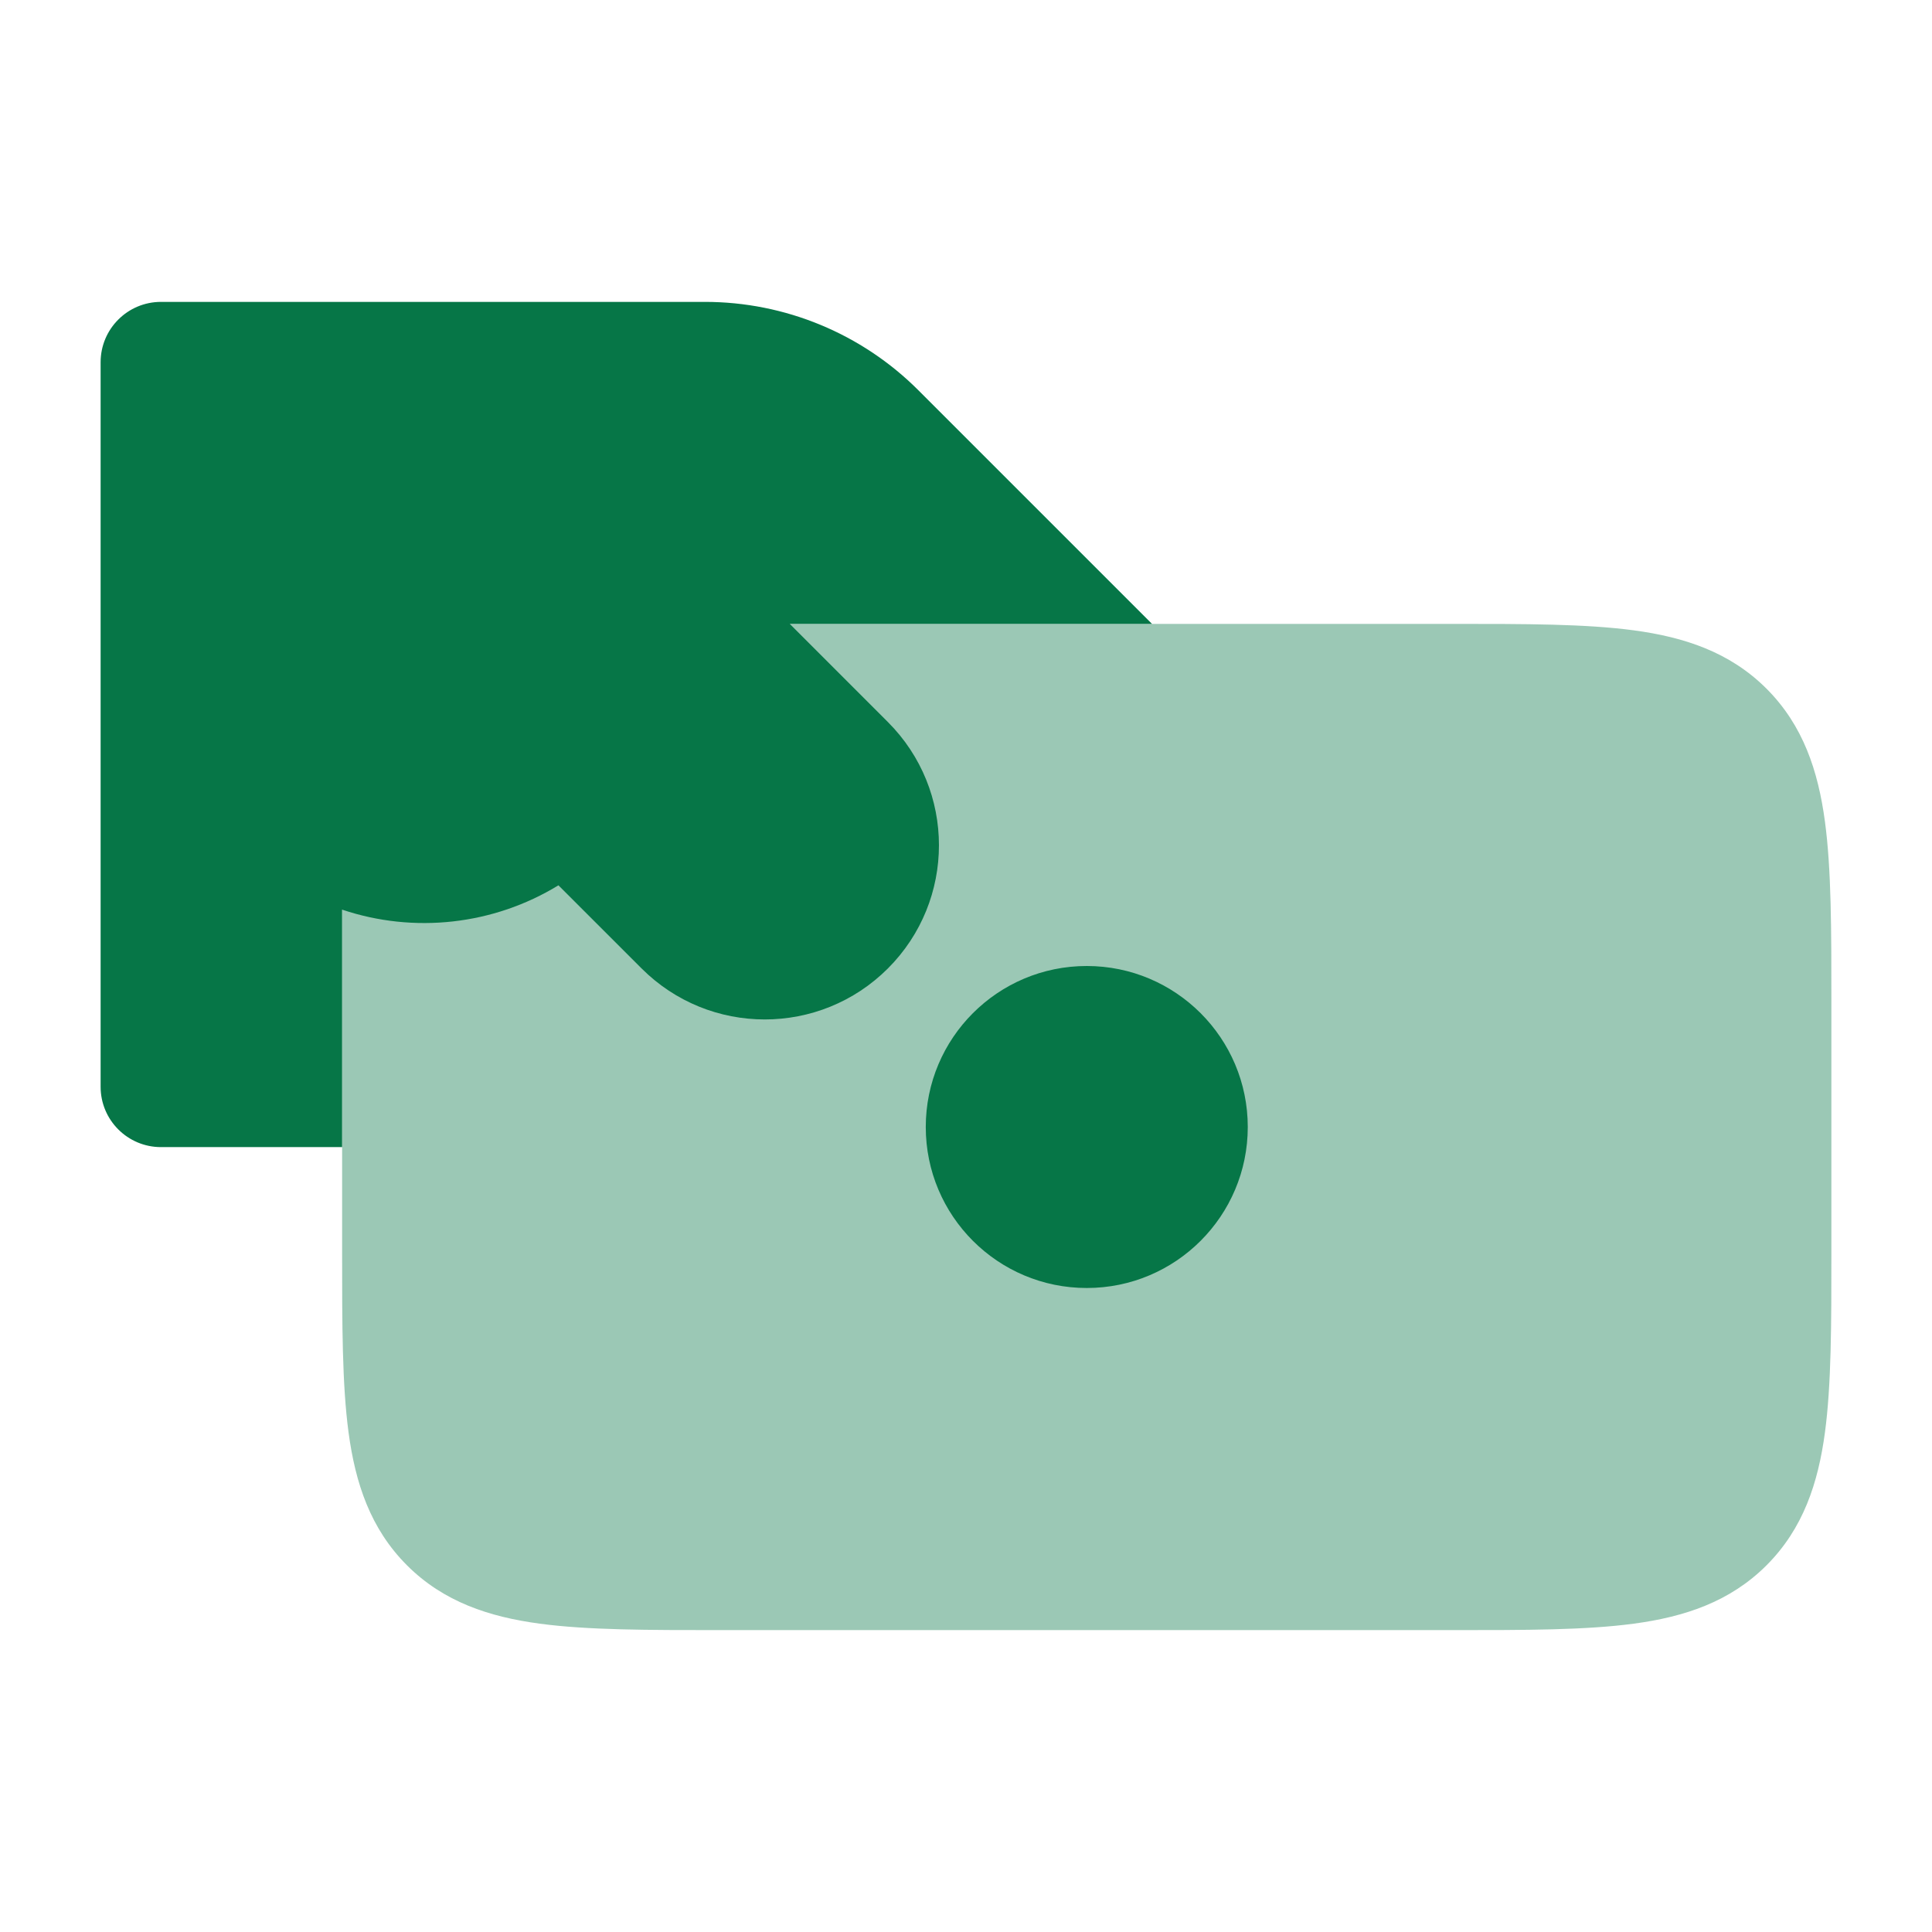
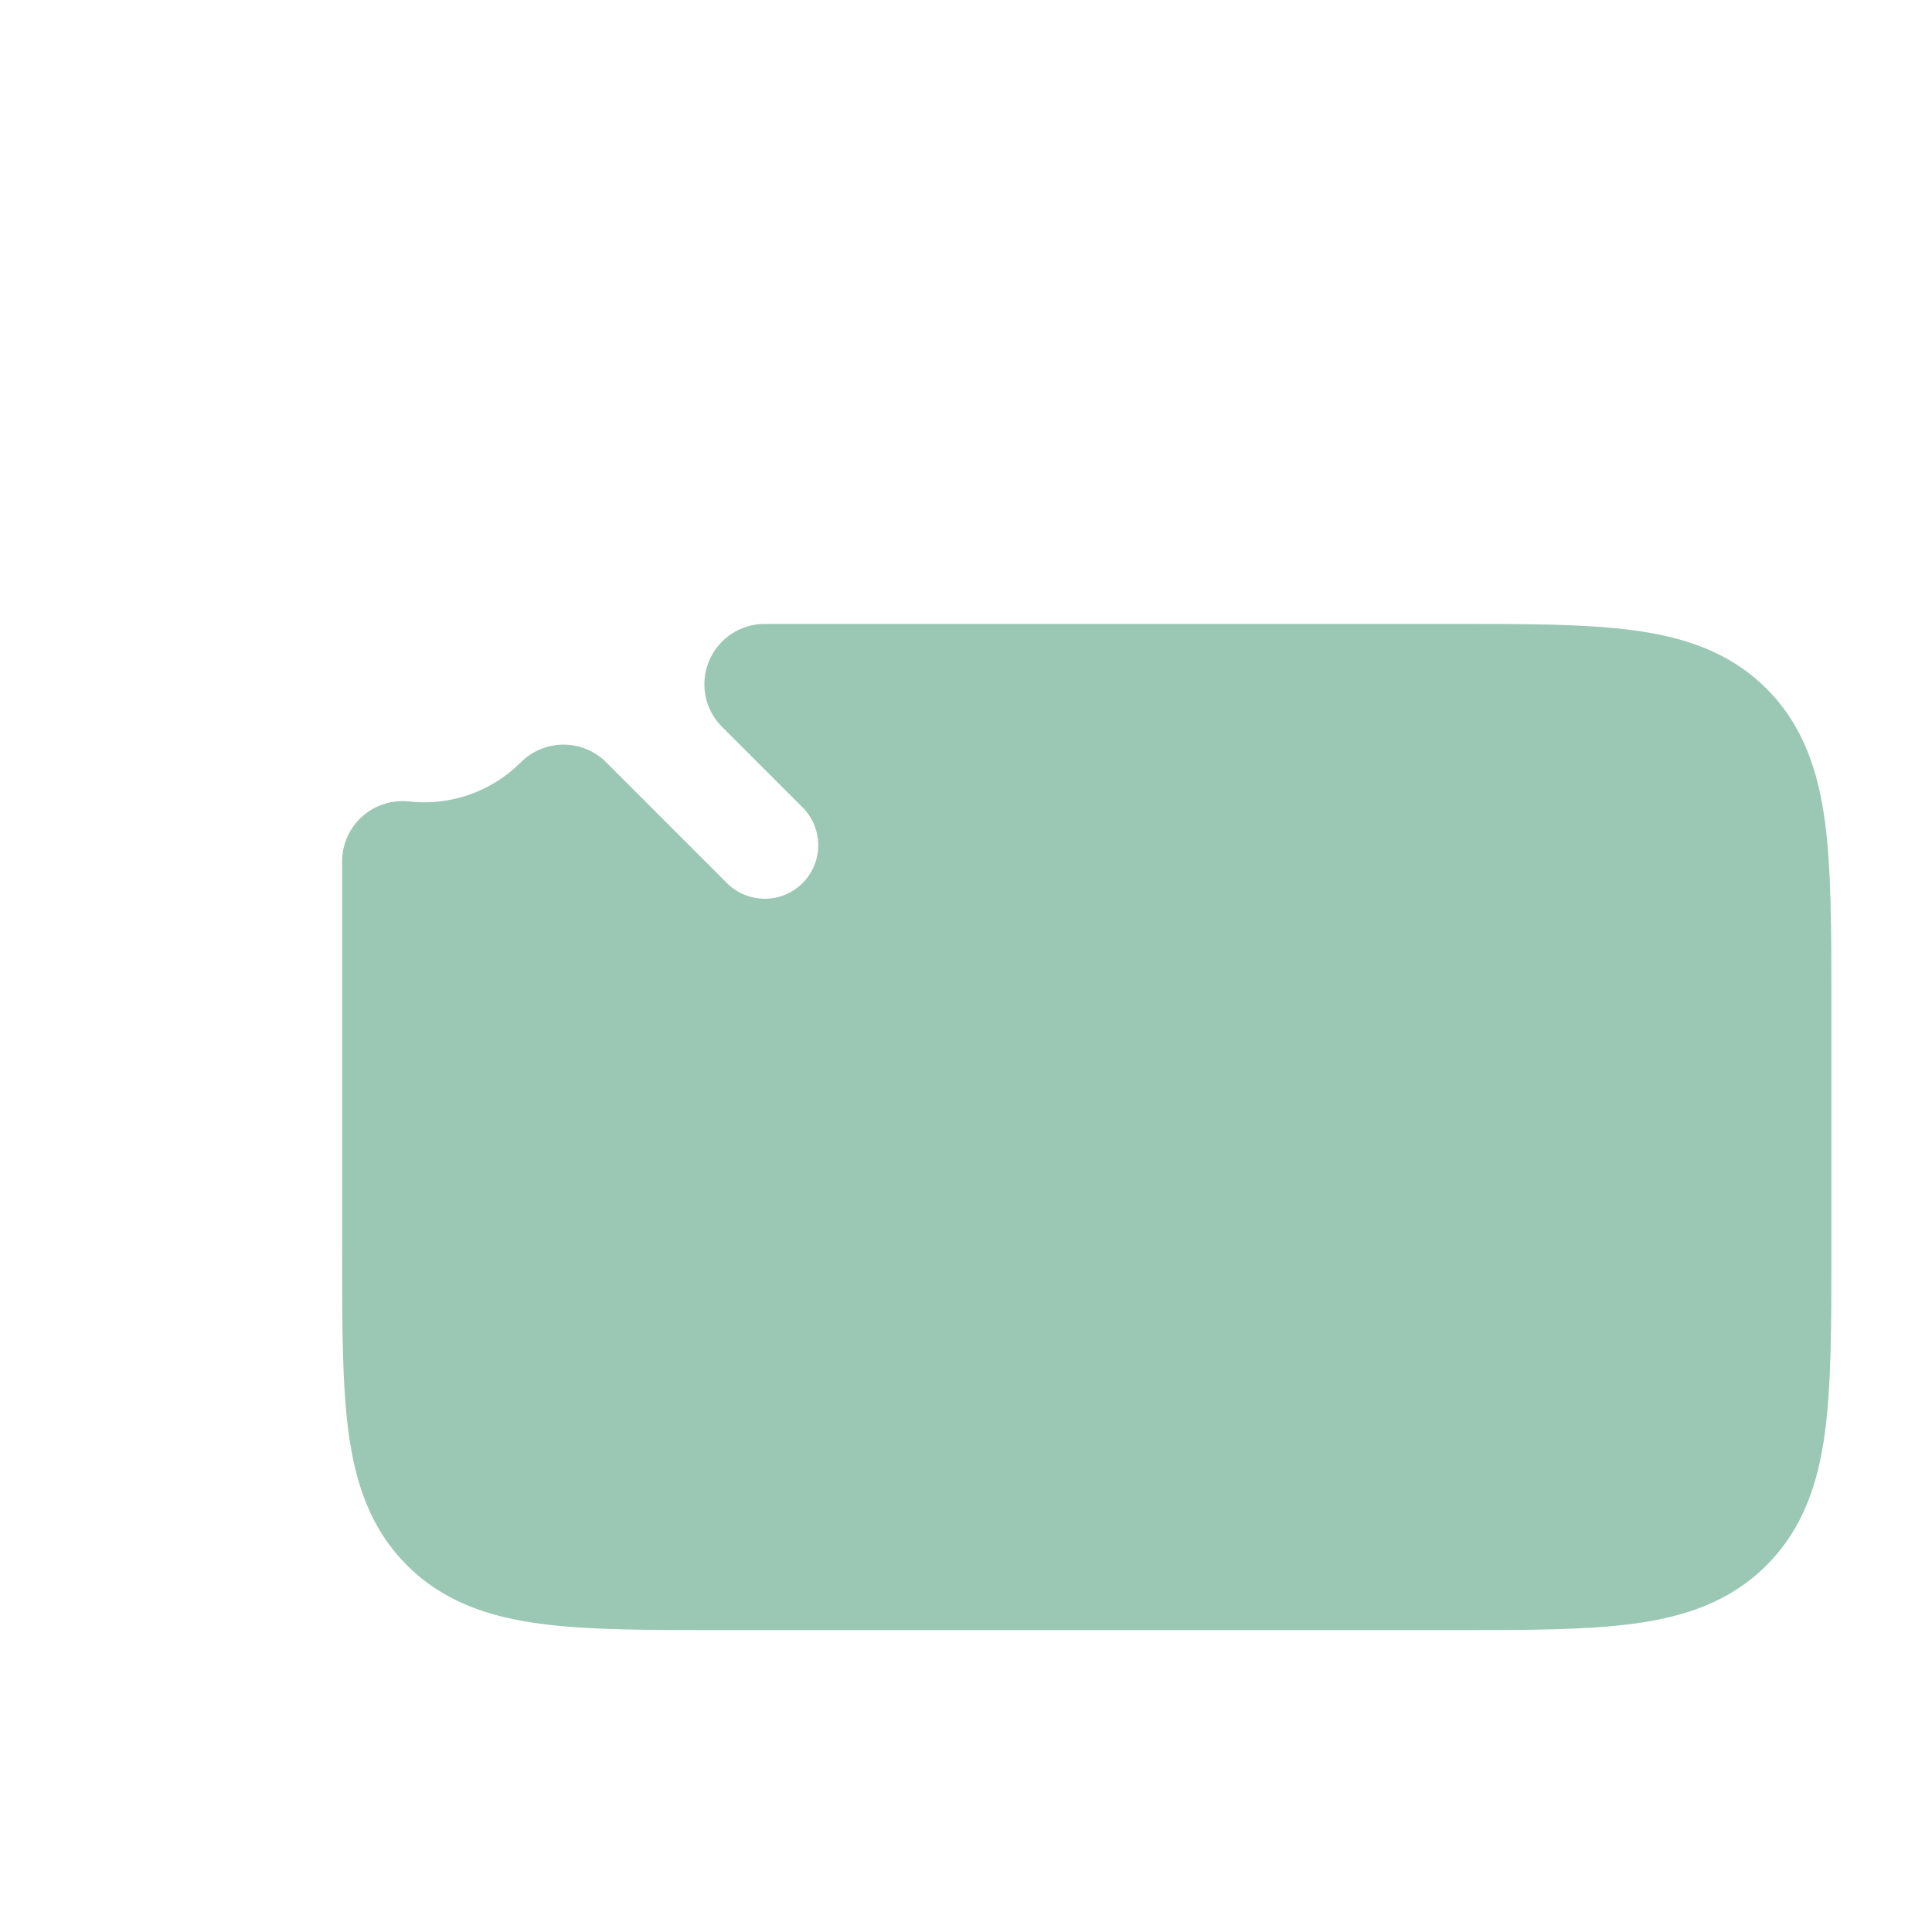
<svg xmlns="http://www.w3.org/2000/svg" width="51" height="51" viewBox="0 0 51 51" fill="none">
  <path opacity="0.4" d="M43.126 16.639C44.46 16.818 45.664 17.212 46.632 18.18C47.6 19.148 47.995 20.353 48.174 21.687C48.344 22.951 48.344 24.543 48.344 26.452V33.048C48.344 34.957 48.344 36.549 48.174 37.813C47.995 39.147 47.6 40.352 46.632 41.32C45.664 42.288 44.46 42.682 43.126 42.861C41.862 43.031 40.27 43.031 38.361 43.031H38.361H19.015H19.015C17.105 43.031 15.513 43.031 14.249 42.861C12.915 42.682 11.711 42.288 10.743 41.32C9.775 40.352 9.38 39.147 9.201 37.813C9.031 36.549 9.031 34.957 9.031 33.048V33.048L9.031 22.741C9.031 22.288 9.224 21.856 9.562 21.553C9.899 21.251 10.35 21.107 10.8 21.157C11.86 21.274 12.95 20.921 13.748 20.123C14.37 19.501 15.38 19.501 16.002 20.123L19.189 23.311C19.741 23.862 20.634 23.862 21.186 23.311C21.737 22.759 21.737 21.866 21.186 21.314L19.061 19.189C18.605 18.734 18.468 18.048 18.715 17.453C18.962 16.857 19.543 16.469 20.188 16.469L38.361 16.469H38.361C40.27 16.469 41.862 16.469 43.126 16.639Z" fill="#067647" />
-   <path d="M28.688 25.5C31.035 25.5 32.938 27.403 32.938 29.75C32.938 32.097 31.035 34 28.688 34C26.34 34 24.438 32.097 24.438 29.75C24.438 27.403 26.34 25.5 28.688 25.5ZM18.609 7.969C20.723 7.969 22.75 8.808 24.244 10.303L30.41 16.469H20.848L23.439 19.061C25.235 20.857 25.235 23.768 23.439 25.564C21.643 27.36 18.732 27.36 16.936 25.564L14.741 23.37C13.023 24.421 10.924 24.649 9.031 24.012L9.031 30.281H4.25C3.37 30.281 2.656 29.568 2.656 28.688L2.656 9.562C2.656 8.682 3.37 7.969 4.25 7.969L18.609 7.969Z" fill="#067647" />
</svg>